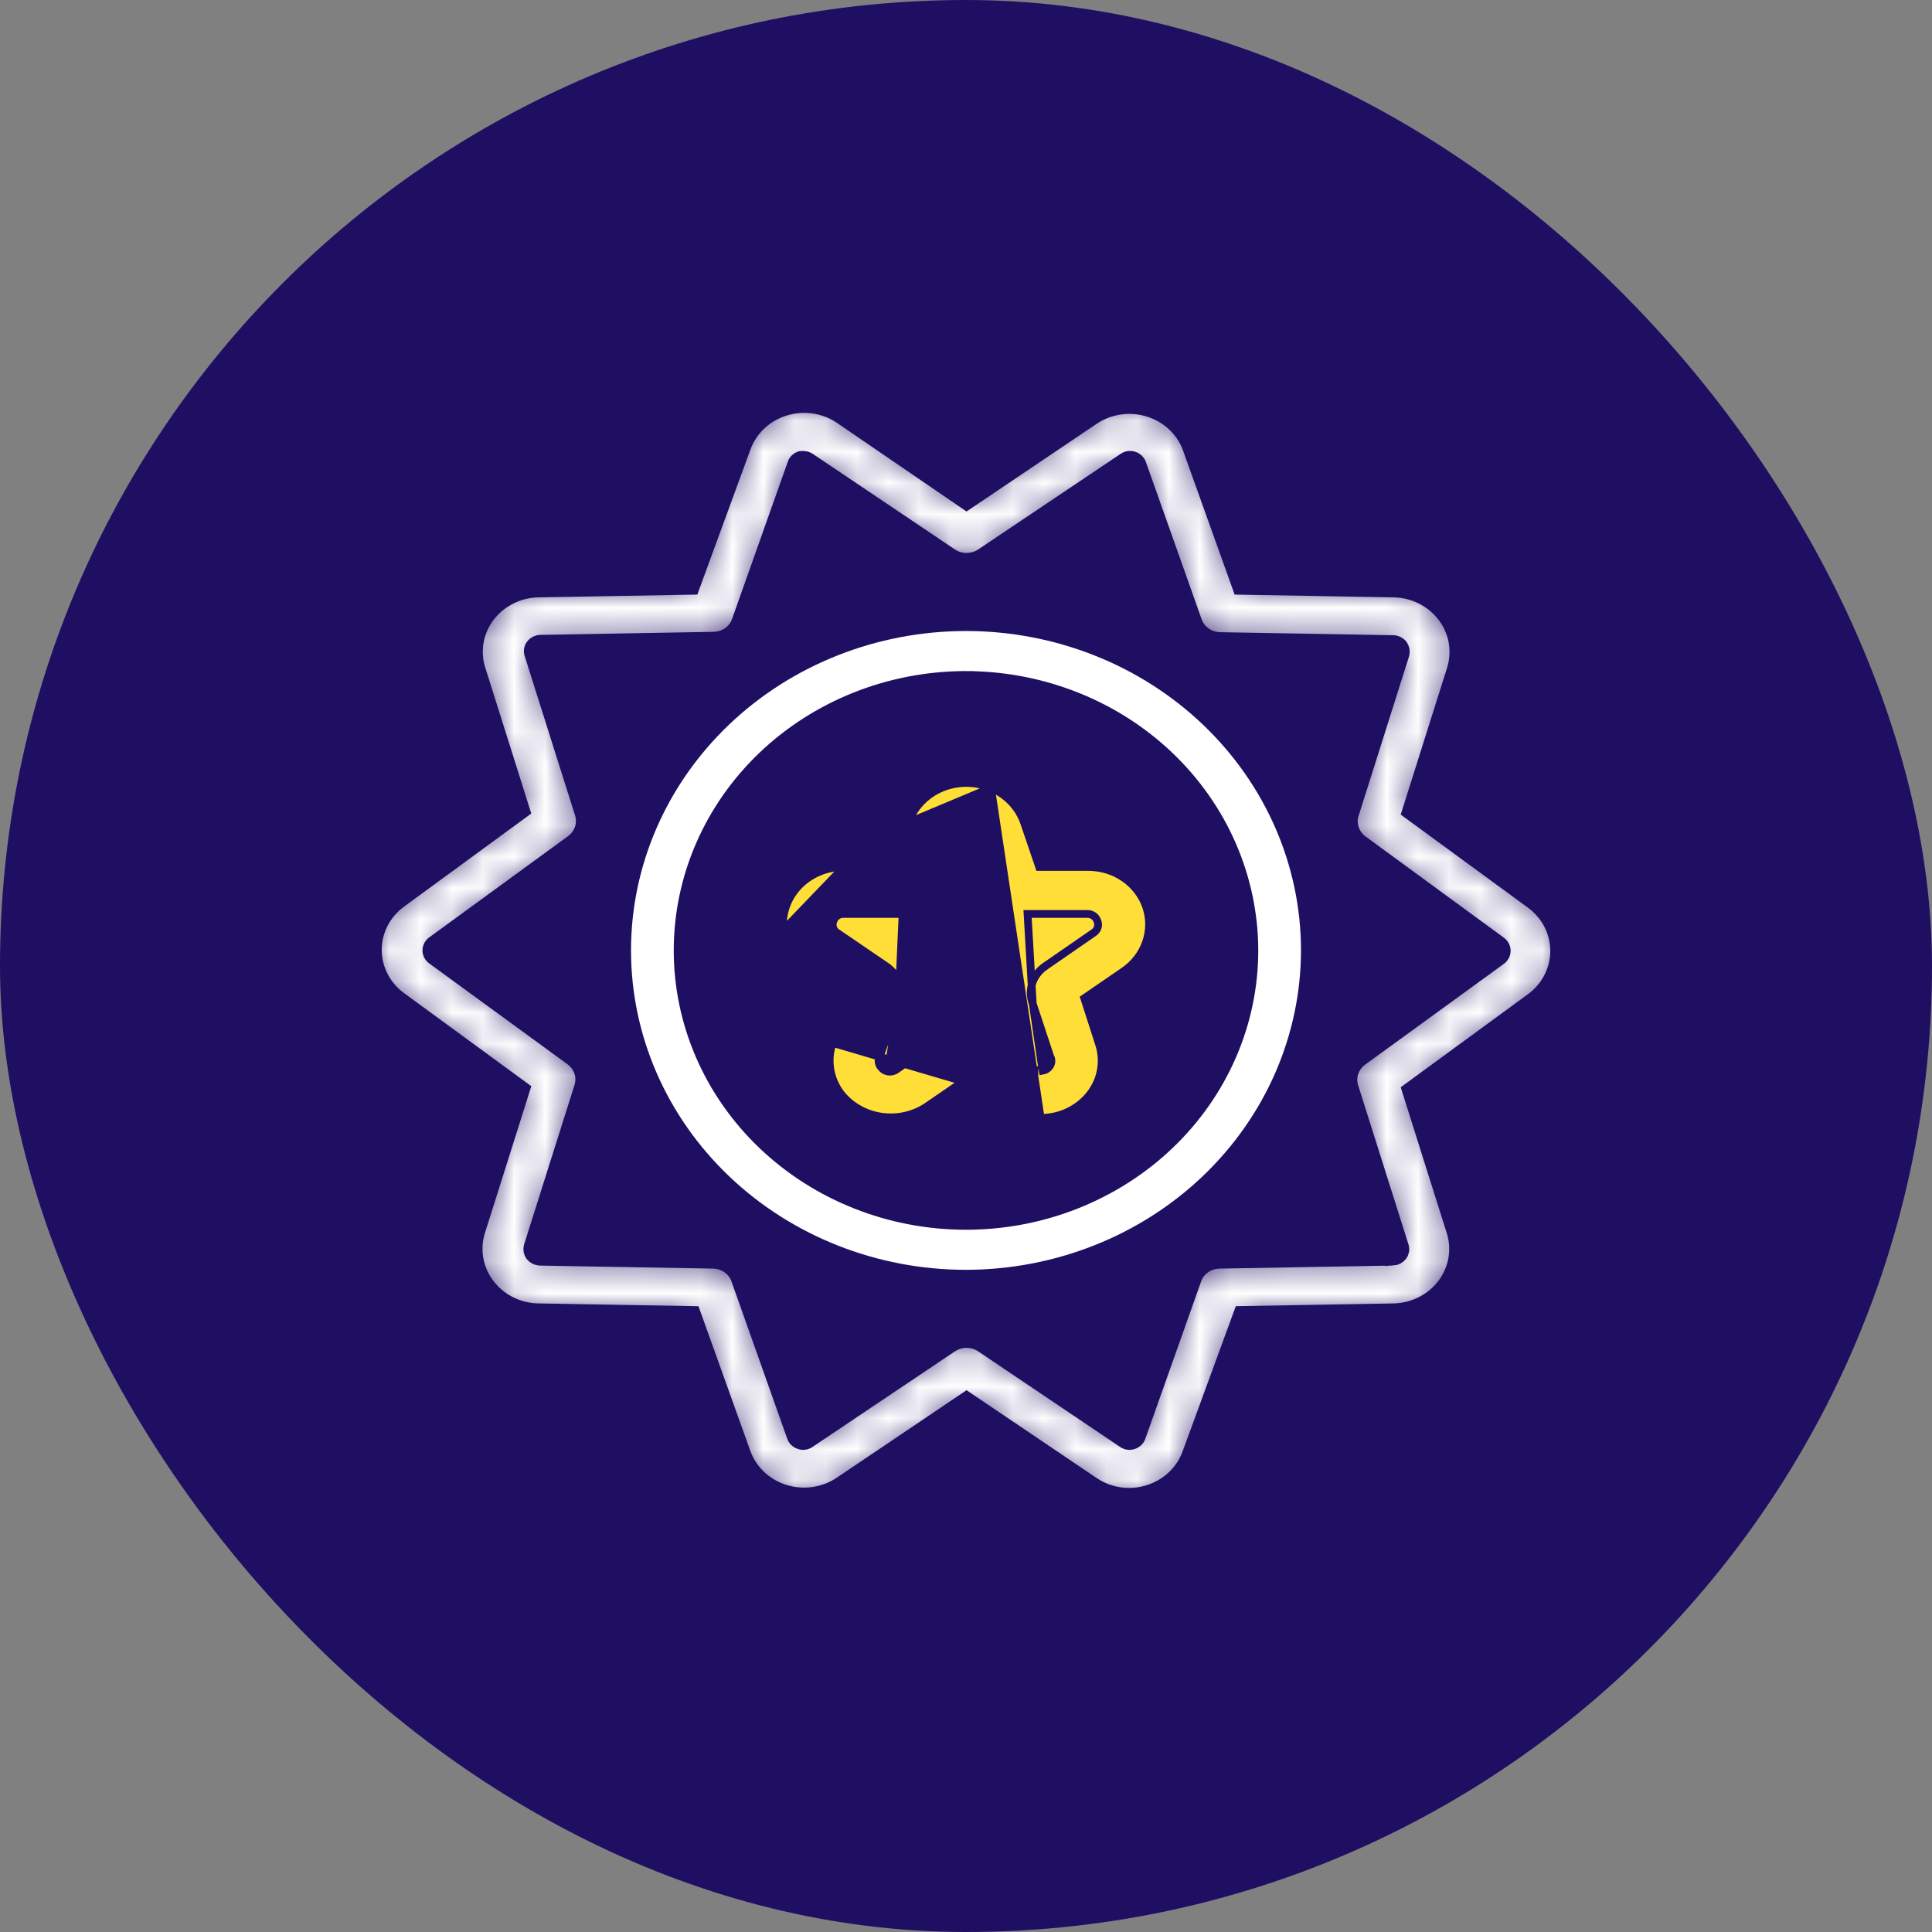
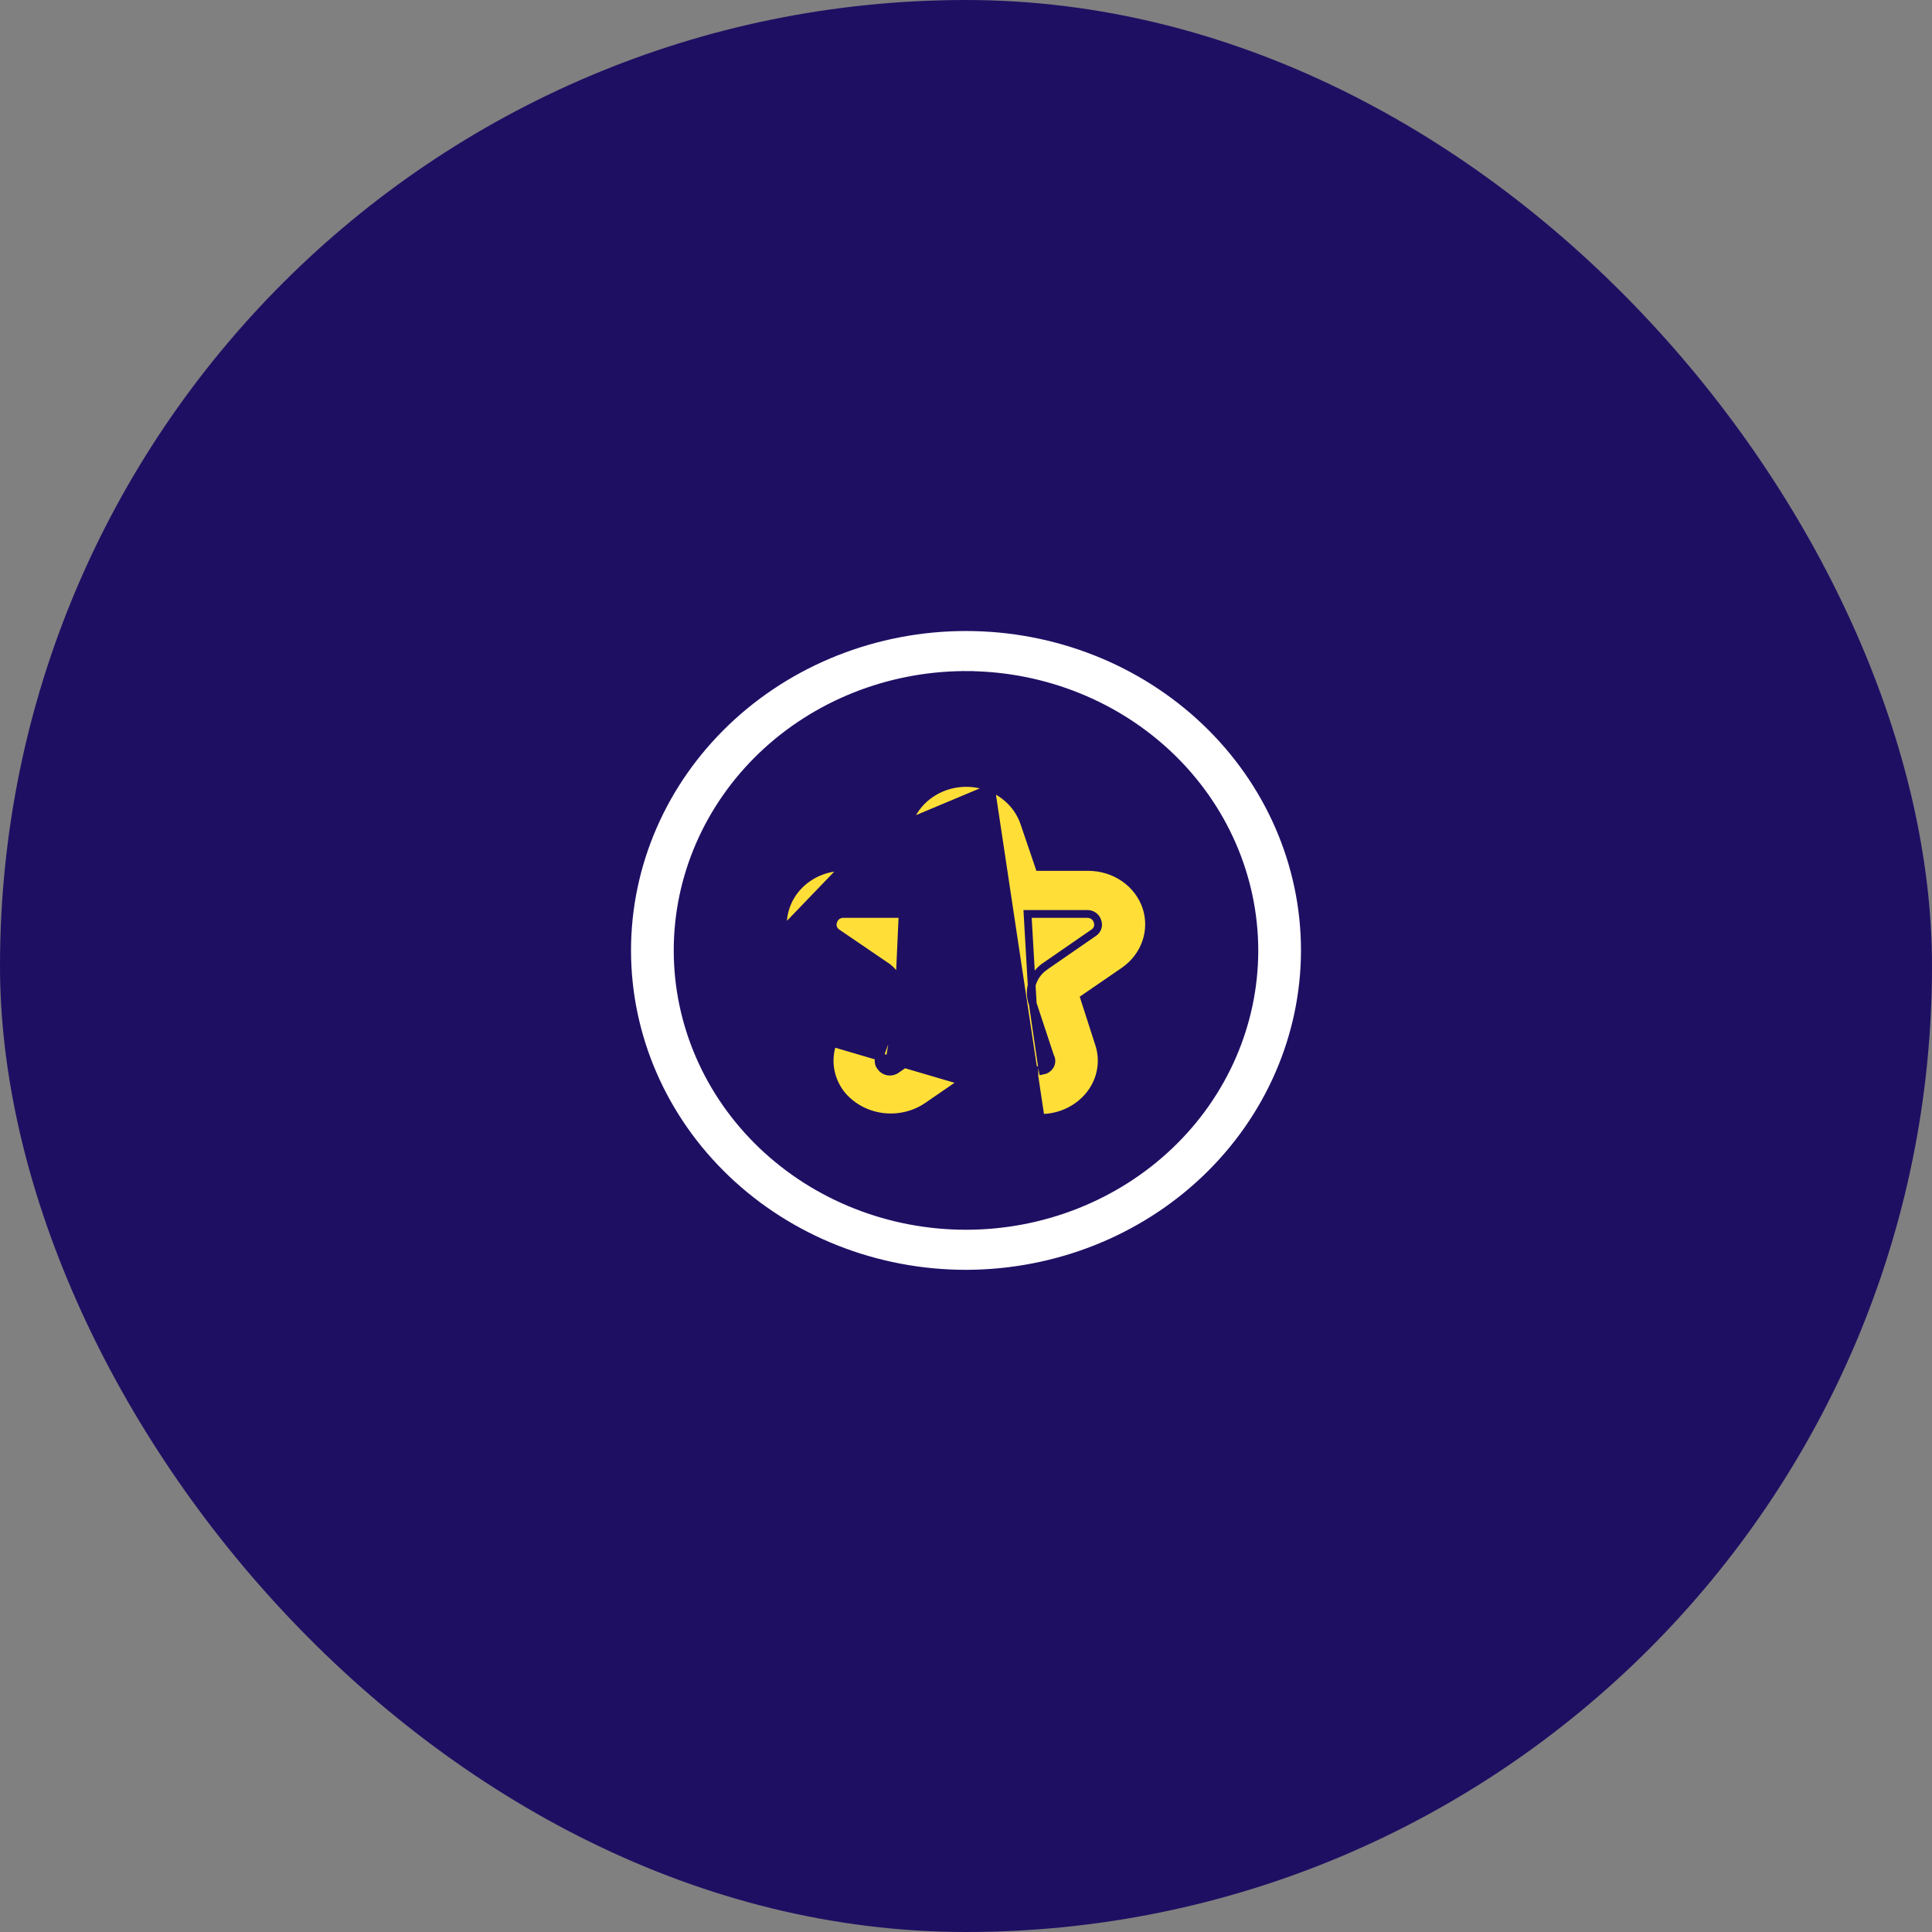
<svg xmlns="http://www.w3.org/2000/svg" width="62" height="62" viewBox="0 0 62 62" fill="none">
  <rect x="0" y="0" width="62" height="62" fill="#808080" stroke="none" />
  <rect width="62" height="62" rx="31" fill="#1F0F63" />
  <path d="M33.395 35.875L33.396 35.875C34.027 35.876 34.617 35.59 34.987 35.109C35.352 34.635 35.452 34.024 35.258 33.469L35.257 33.466L35.257 33.466L34.825 32.124L34.797 32.035L34.873 31.983L36.076 31.157C36.076 31.157 36.076 31.157 36.076 31.157C36.408 30.926 36.654 30.602 36.78 30.233L36.78 30.233C36.906 29.864 36.907 29.467 36.782 29.097C36.655 28.727 36.408 28.404 36.075 28.175L36.075 28.175C35.741 27.945 35.339 27.822 34.926 27.822L34.926 27.822L33.439 27.822H33.349L33.321 27.738L32.864 26.396C32.864 26.396 32.864 26.396 32.864 26.396C32.692 25.902 32.307 25.497 31.802 25.285L33.395 35.875ZM33.395 35.875C32.977 35.878 32.569 35.752 32.233 35.517L32.233 35.516M33.395 35.875L32.233 35.516M32.233 35.516L31.061 34.702L30.99 34.653M32.233 35.516L30.99 34.653M30.99 34.653L30.919 34.702M30.99 34.653L30.919 34.702M30.919 34.702L29.735 35.516C29.311 35.796 28.788 35.911 28.275 35.835C27.763 35.758 27.303 35.497 26.991 35.108C26.627 34.634 26.527 34.024 26.721 33.469L26.721 33.468M30.919 34.702L26.721 33.468M26.721 33.468L27.171 32.144L27.201 32.055M26.721 33.468L27.201 32.055M27.201 32.055L27.125 32.001M27.201 32.055L27.125 32.001M27.125 32.001L25.928 31.157L25.928 31.157M27.125 32.001L25.928 31.157M25.928 31.157L25.927 31.157M25.928 31.157L25.927 31.157M25.927 31.157C25.478 30.848 25.192 30.374 25.135 29.854L25.135 29.854M25.927 31.157L25.135 29.854M25.135 29.854C25.079 29.335 25.258 28.816 25.63 28.427C26.002 28.039 26.533 27.818 27.089 27.822V27.822M25.135 29.854L27.089 27.822M27.089 27.822H27.09M27.089 27.822H27.09M27.09 27.822H28.577H28.666M27.09 27.822H28.666M28.666 27.822L28.695 27.738M28.666 27.822L28.695 27.738M28.695 27.738L29.151 26.396M28.695 27.738L29.151 26.396M33.144 32.217L33.144 32.217L33.701 33.902C33.757 33.998 33.753 34.117 33.691 34.211C33.639 34.291 33.556 34.344 33.462 34.361C33.462 34.361 33.462 34.361 33.462 34.361L33.44 34.239L33.144 32.217ZM33.144 32.217L33.142 32.212M33.144 32.217L33.142 32.212M33.142 32.212C33.062 32 33.056 31.77 33.126 31.555C33.195 31.34 33.336 31.151 33.529 31.017C33.529 31.017 33.529 31.017 33.529 31.016L35.085 29.941C35.216 29.863 35.276 29.704 35.217 29.56C35.174 29.415 35.033 29.323 34.886 29.33L32.976 29.33L32.976 29.33L33.142 32.212ZM31.916 28.6L31.916 28.6C31.987 28.811 32.127 28.996 32.318 29.128C32.318 29.128 32.318 29.128 32.318 29.128L31.916 28.6ZM31.916 28.6L31.916 28.599M31.916 28.6L31.916 28.599M31.916 28.599L31.299 26.841L31.299 26.841M31.916 28.599L31.299 26.841M31.299 26.841L31.298 26.84M31.299 26.841L31.298 26.84M31.298 26.84C31.248 26.703 31.114 26.616 30.971 26.616C30.827 26.616 30.694 26.703 30.644 26.84L30.644 26.84M31.298 26.84L30.644 26.84M30.644 26.84L30.643 26.841M30.644 26.84L30.643 26.841M30.643 26.841L30.026 28.599L30.026 28.599M30.643 26.841L30.026 28.599M30.026 28.599L30.026 28.601M30.026 28.599L30.026 28.601M30.026 28.601C29.955 28.811 29.814 28.996 29.624 29.128C29.434 29.259 29.203 29.331 28.966 29.33H28.966M30.026 28.601L28.966 29.33M28.966 29.33H27.075C26.926 29.323 26.787 29.415 26.744 29.56C26.685 29.703 26.744 29.864 26.875 29.942L28.45 31.016C28.45 31.017 28.45 31.017 28.451 31.017C28.643 31.151 28.784 31.34 28.853 31.555C28.922 31.77 28.916 32 28.836 32.212L28.836 32.212M28.966 29.33L28.836 32.212M28.836 32.212L28.836 32.214M28.836 32.212L28.836 32.214M28.836 32.214L28.22 33.932C28.174 34.037 28.194 34.157 28.268 34.243C28.321 34.318 28.402 34.368 28.491 34.385L28.492 34.385M28.836 32.214L28.492 34.385M28.492 34.385C28.585 34.402 28.682 34.382 28.759 34.327C28.76 34.327 28.76 34.327 28.76 34.327L30.308 33.261L30.308 33.261M28.492 34.385L30.308 33.261M30.308 33.261L30.312 33.258M30.308 33.261L30.312 33.258M30.312 33.258C30.504 33.114 30.743 33.033 30.99 33.031C31.227 33.03 31.456 33.101 31.646 33.232M30.312 33.258L31.646 33.232M29.151 26.396C29.152 26.396 29.152 26.396 29.152 26.396M29.151 26.396L29.152 26.396M29.152 26.396C29.324 25.902 29.709 25.497 30.214 25.285C30.719 25.072 31.296 25.072 31.802 25.285L29.152 26.396ZM31.646 33.232C31.646 33.232 31.646 33.232 31.646 33.232M31.646 33.232L31.646 33.232M31.646 33.232L33.194 34.303C33.194 34.303 33.194 34.304 33.194 34.304L31.646 33.232Z" fill="#FFDF37" stroke="#1F0F63" stroke-width="0.25" />
  <mask id="path-3-inside-1_41103_228081" fill="white">
-     <path d="M36.248 48C35.819 48.002 35.401 47.876 35.052 47.638L31.018 44.915L26.978 47.638C26.445 47.99 25.773 48.083 25.159 47.89C24.546 47.698 24.06 47.24 23.846 46.653L22.238 42.165L17.271 42.078C16.62 42.066 16.013 41.76 15.63 41.252C15.248 40.745 15.134 40.094 15.323 39.494L16.758 34.953L12.825 32.076L12.825 32.076C12.306 31.699 12 31.108 12 30.482C12 29.855 12.306 29.265 12.825 28.888L16.757 26.011L15.323 21.464H15.323C15.147 20.869 15.267 20.229 15.648 19.731C16.03 19.234 16.629 18.934 17.271 18.92L22.202 18.834L23.846 14.345C24.058 13.753 24.547 13.291 25.166 13.098C25.785 12.904 26.463 13.002 26.996 13.361L31.018 16.112L35.058 13.39C35.587 13.036 36.255 12.939 36.868 13.126C37.481 13.313 37.97 13.763 38.19 14.345L39.798 18.834L44.729 18.92C45.38 18.933 45.987 19.239 46.37 19.746C46.753 20.253 46.866 20.904 46.677 21.504L45.243 26.045L49.175 28.922V28.922C49.695 29.3 50 29.89 50 30.516C50 31.143 49.695 31.733 49.175 32.111L45.243 34.988L46.677 39.529C46.852 40.118 46.736 40.753 46.363 41.25C45.99 41.747 45.401 42.052 44.764 42.078L39.834 42.164L38.19 46.653C38.05 47.046 37.785 47.387 37.434 47.629C37.082 47.87 36.661 48 36.23 48L36.248 48ZM25.789 14.725C25.759 14.72 25.729 14.72 25.699 14.725C25.615 14.75 25.548 14.812 25.52 14.892L23.727 19.951C23.605 20.293 23.272 20.524 22.896 20.526L17.343 20.624H17.343C17.253 20.626 17.169 20.669 17.116 20.739C17.064 20.807 17.049 20.894 17.075 20.975L18.694 26.097C18.805 26.45 18.67 26.831 18.36 27.047L13.925 30.281C13.852 30.332 13.809 30.413 13.809 30.5C13.809 30.586 13.852 30.667 13.925 30.718L18.36 33.952C18.658 34.171 18.785 34.545 18.676 34.891L17.057 40.012C17.034 40.093 17.049 40.179 17.098 40.248C17.153 40.317 17.236 40.359 17.326 40.364L22.878 40.461L22.878 40.461C23.253 40.464 23.587 40.694 23.709 41.037L25.502 46.095C25.53 46.175 25.597 46.237 25.681 46.262C25.765 46.292 25.86 46.279 25.932 46.228L30.504 43.16C30.813 42.953 31.224 42.953 31.532 43.16L36.087 46.228C36.159 46.279 36.253 46.292 36.338 46.262C36.422 46.237 36.488 46.175 36.517 46.095L38.31 41.037C38.432 40.694 38.765 40.464 39.141 40.461L44.693 40.363L44.693 40.364C44.783 40.359 44.866 40.317 44.92 40.248C44.972 40.181 44.988 40.093 44.962 40.012L43.342 34.891C43.237 34.541 43.371 34.166 43.677 33.952L48.112 30.73C48.184 30.679 48.227 30.597 48.227 30.511C48.227 30.424 48.184 30.343 48.112 30.292L43.677 27.047C43.378 26.828 43.252 26.454 43.36 26.108L44.98 20.987C45.002 20.906 44.987 20.82 44.938 20.75C44.885 20.68 44.801 20.637 44.711 20.635L39.158 20.538L39.159 20.538C38.783 20.535 38.45 20.304 38.328 19.962L36.535 14.903C36.506 14.823 36.44 14.761 36.355 14.736C36.271 14.707 36.177 14.72 36.104 14.771L31.532 17.839C31.224 18.046 30.813 18.046 30.504 17.839L25.95 14.777C25.903 14.744 25.847 14.726 25.789 14.725V14.725Z" />
-   </mask>
+     </mask>
  <path d="M36.248 48C35.819 48.002 35.401 47.876 35.052 47.638L31.018 44.915L26.978 47.638C26.445 47.99 25.773 48.083 25.159 47.89C24.546 47.698 24.06 47.24 23.846 46.653L22.238 42.165L17.271 42.078C16.62 42.066 16.013 41.76 15.63 41.252C15.248 40.745 15.134 40.094 15.323 39.494L16.758 34.953L12.825 32.076L12.825 32.076C12.306 31.699 12 31.108 12 30.482C12 29.855 12.306 29.265 12.825 28.888L16.757 26.011L15.323 21.464H15.323C15.147 20.869 15.267 20.229 15.648 19.731C16.03 19.234 16.629 18.934 17.271 18.92L22.202 18.834L23.846 14.345C24.058 13.753 24.547 13.291 25.166 13.098C25.785 12.904 26.463 13.002 26.996 13.361L31.018 16.112L35.058 13.39C35.587 13.036 36.255 12.939 36.868 13.126C37.481 13.313 37.97 13.763 38.19 14.345L39.798 18.834L44.729 18.92C45.38 18.933 45.987 19.239 46.37 19.746C46.753 20.253 46.866 20.904 46.677 21.504L45.243 26.045L49.175 28.922V28.922C49.695 29.3 50 29.89 50 30.516C50 31.143 49.695 31.733 49.175 32.111L45.243 34.988L46.677 39.529C46.852 40.118 46.736 40.753 46.363 41.25C45.99 41.747 45.401 42.052 44.764 42.078L39.834 42.164L38.19 46.653C38.05 47.046 37.785 47.387 37.434 47.629C37.082 47.87 36.661 48 36.23 48L36.248 48ZM25.789 14.725C25.759 14.72 25.729 14.72 25.699 14.725C25.615 14.75 25.548 14.812 25.52 14.892L23.727 19.951C23.605 20.293 23.272 20.524 22.896 20.526L17.343 20.624H17.343C17.253 20.626 17.169 20.669 17.116 20.739C17.064 20.807 17.049 20.894 17.075 20.975L18.694 26.097C18.805 26.45 18.67 26.831 18.36 27.047L13.925 30.281C13.852 30.332 13.809 30.413 13.809 30.5C13.809 30.586 13.852 30.667 13.925 30.718L18.36 33.952C18.658 34.171 18.785 34.545 18.676 34.891L17.057 40.012C17.034 40.093 17.049 40.179 17.098 40.248C17.153 40.317 17.236 40.359 17.326 40.364L22.878 40.461L22.878 40.461C23.253 40.464 23.587 40.694 23.709 41.037L25.502 46.095C25.53 46.175 25.597 46.237 25.681 46.262C25.765 46.292 25.86 46.279 25.932 46.228L30.504 43.16C30.813 42.953 31.224 42.953 31.532 43.16L36.087 46.228C36.159 46.279 36.253 46.292 36.338 46.262C36.422 46.237 36.488 46.175 36.517 46.095L38.31 41.037C38.432 40.694 38.765 40.464 39.141 40.461L44.693 40.363L44.693 40.364C44.783 40.359 44.866 40.317 44.92 40.248C44.972 40.181 44.988 40.093 44.962 40.012L43.342 34.891C43.237 34.541 43.371 34.166 43.677 33.952L48.112 30.73C48.184 30.679 48.227 30.597 48.227 30.511C48.227 30.424 48.184 30.343 48.112 30.292L43.677 27.047C43.378 26.828 43.252 26.454 43.36 26.108L44.98 20.987C45.002 20.906 44.987 20.82 44.938 20.75C44.885 20.68 44.801 20.637 44.711 20.635L39.158 20.538L39.159 20.538C38.783 20.535 38.45 20.304 38.328 19.962L36.535 14.903C36.506 14.823 36.44 14.761 36.355 14.736C36.271 14.707 36.177 14.72 36.104 14.771L31.532 17.839C31.224 18.046 30.813 18.046 30.504 17.839L25.95 14.777C25.903 14.744 25.847 14.726 25.789 14.725V14.725Z" fill="white" stroke="#1F0F63" stroke-width="0.5" mask="url(#path-3-inside-1_41103_228081)" />
-   <path d="M38.688 37.831C36.657 39.77 33.903 40.864 31.029 40.875H31C28.114 40.875 25.347 39.781 23.308 37.834L23.308 37.834C21.269 35.888 20.125 33.25 20.125 30.5C20.125 27.75 21.269 25.112 23.308 23.166L23.308 23.166C25.347 21.219 28.114 20.125 31 20.125C33.886 20.125 36.653 21.219 38.692 23.166L38.692 23.166C40.731 25.112 41.875 27.75 41.875 30.5C41.872 33.249 40.726 35.885 38.688 37.831L38.688 37.831ZM30.912 21.661C28.492 21.683 26.174 22.61 24.458 24.247C22.722 25.905 21.746 28.154 21.746 30.5C21.746 32.846 22.722 35.095 24.458 36.752C26.194 38.409 28.548 39.339 31 39.339C33.452 39.339 35.806 38.409 37.542 36.752C39.278 35.095 40.254 32.846 40.254 30.5L40.254 30.5C40.251 28.154 39.273 25.907 37.538 24.251C35.832 22.623 33.531 21.696 31.125 21.662V21.661H31C30.991 21.661 30.983 21.661 30.974 21.661L30.913 21.66L30.912 21.661Z" fill="white" stroke="#1F0F63" stroke-width="0.25" />
+   <path d="M38.688 37.831C36.657 39.77 33.903 40.864 31.029 40.875H31C28.114 40.875 25.347 39.781 23.308 37.834L23.308 37.834C21.269 35.888 20.125 33.25 20.125 30.5C20.125 27.75 21.269 25.112 23.308 23.166L23.308 23.166C25.347 21.219 28.114 20.125 31 20.125C33.886 20.125 36.653 21.219 38.692 23.166L38.692 23.166C40.731 25.112 41.875 27.75 41.875 30.5C41.872 33.249 40.726 35.885 38.688 37.831L38.688 37.831ZM30.912 21.661C28.492 21.683 26.174 22.61 24.458 24.247C22.722 25.905 21.746 28.154 21.746 30.5C21.746 32.846 22.722 35.095 24.458 36.752C26.194 38.409 28.548 39.339 31 39.339C33.452 39.339 35.806 38.409 37.542 36.752C39.278 35.095 40.254 32.846 40.254 30.5L40.254 30.5C40.251 28.154 39.273 25.907 37.538 24.251C35.832 22.623 33.531 21.696 31.125 21.662V21.661H31L30.913 21.66L30.912 21.661Z" fill="white" stroke="#1F0F63" stroke-width="0.25" />
</svg>